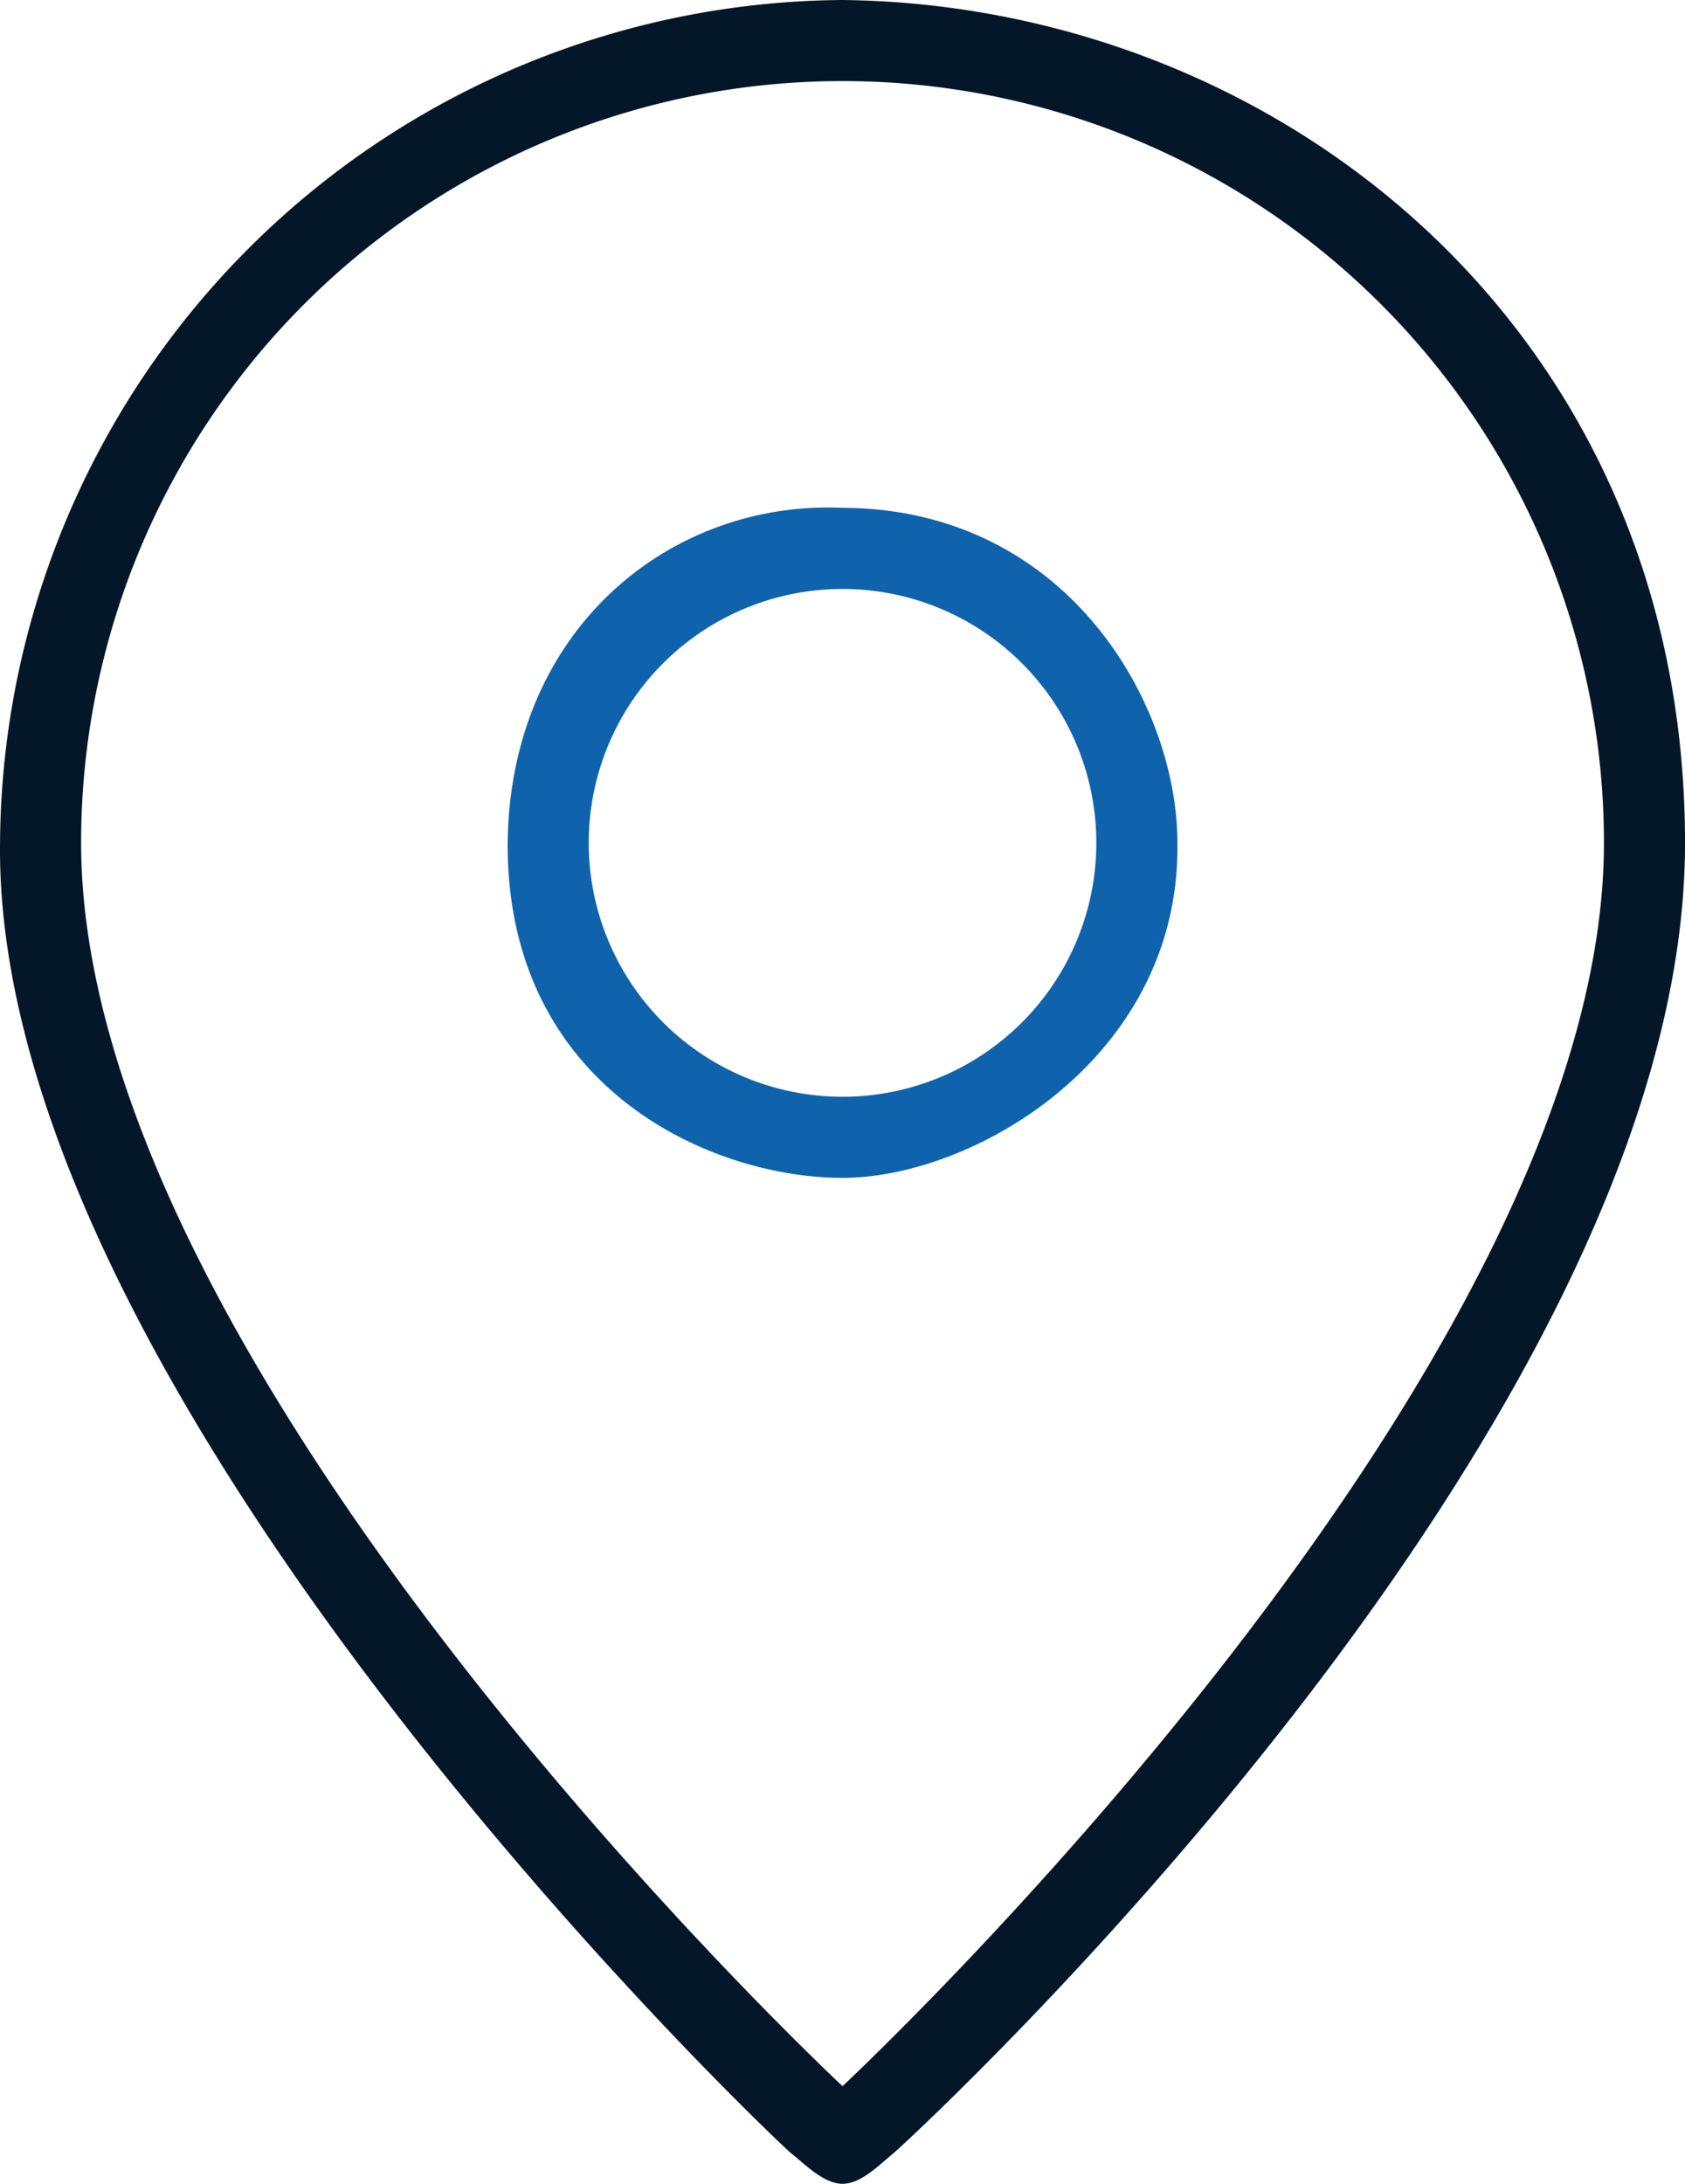
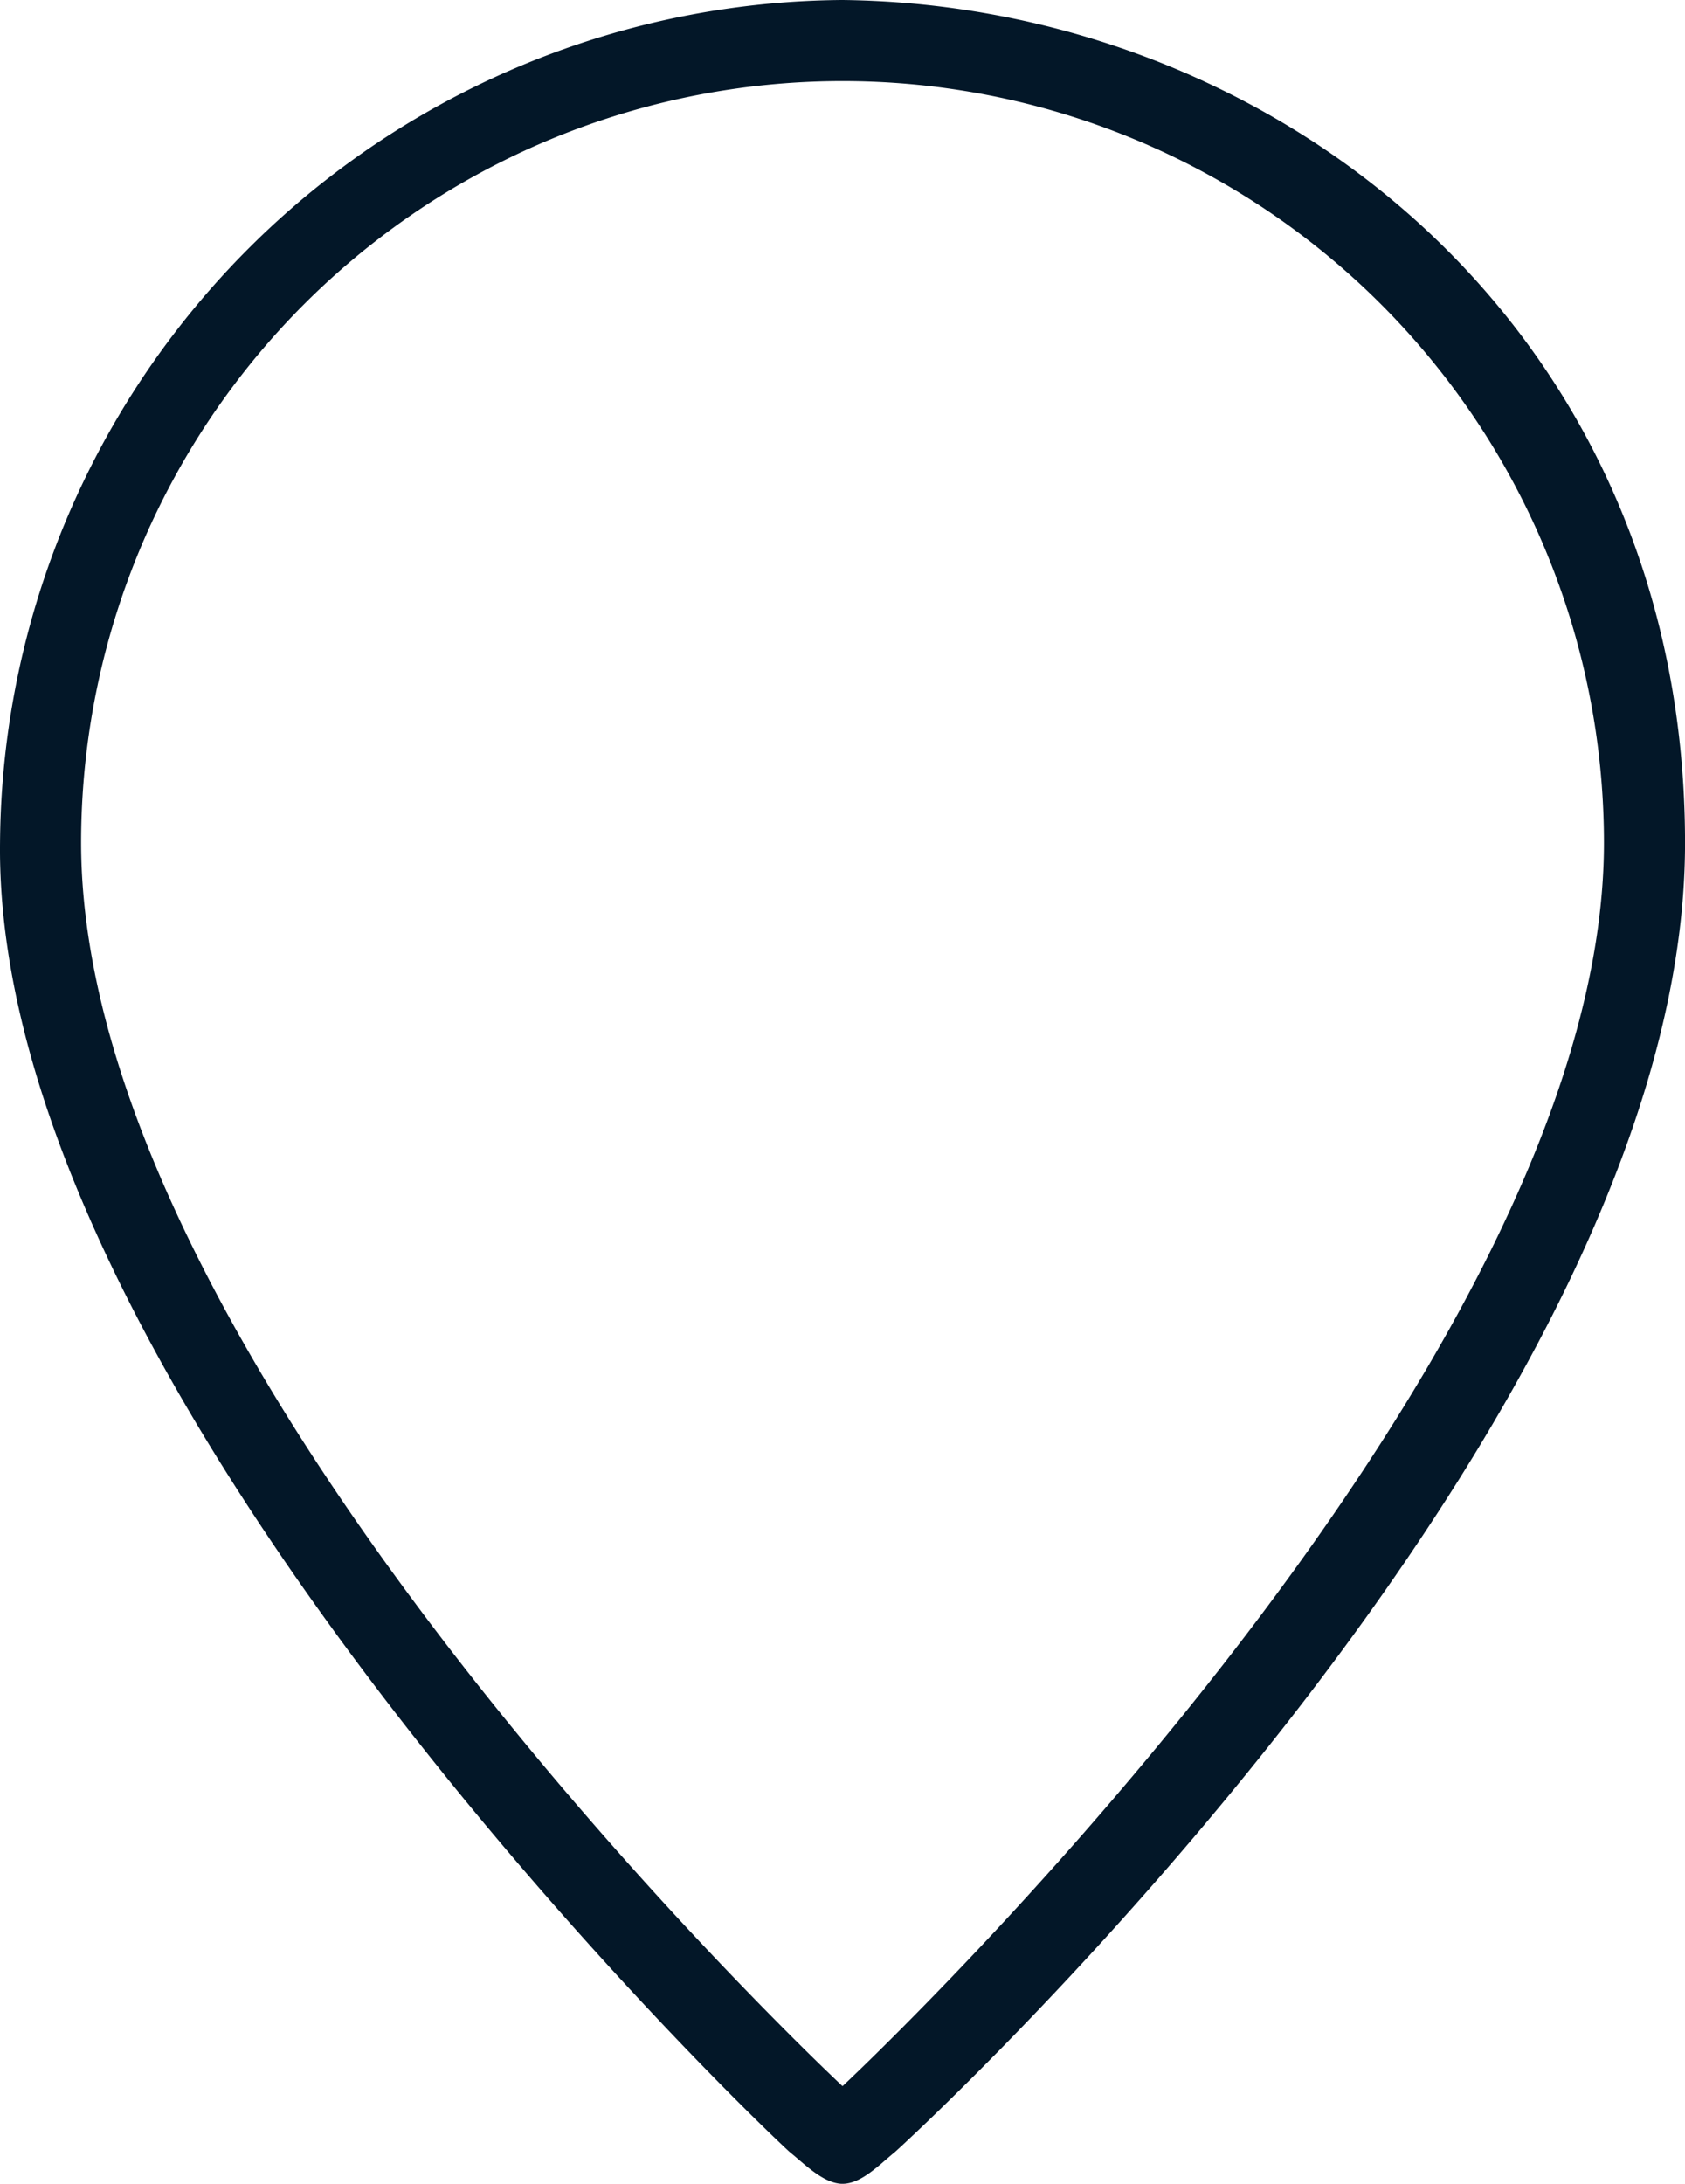
<svg xmlns="http://www.w3.org/2000/svg" width="53.618" height="69.461" viewBox="0 0 53.618 69.461">
  <g id="city" transform="translate(-6.999 -4)">
    <path id="Path_197089" data-name="Path 197089" d="M33.809,73.461c.607,0,1.189-.627,1.663-1.007,1.023-.915,25.159-23.26,25.146-41.646C60.617,14.454,47.642,4.159,33.809,4A26.994,26.994,0,0,0,7,30.808C6.8,48.344,31.11,71.54,32.133,72.455c.474.38,1.068,1,1.676,1.007ZM9.58,30.808a24.229,24.229,0,0,1,48.458,0c0,16.96-24.229,39.547-24.229,39.547S9.58,47.769,9.58,30.808Z" transform="translate(0 0)" fill="#031728" />
-     <path id="Path_197090" data-name="Path 197090" d="M34.312,20.659c0-4.426-3.514-10.634-10.656-10.656C18.213,9.759,13.081,13.821,13,20.659c-.036,7.778,6.451,10.656,10.656,10.656s10.756-3.857,10.656-10.656Zm-18.732,0a8.076,8.076,0,1,1,8.076,8.076,8.076,8.076,0,0,1-8.076-8.076Z" transform="translate(10.153 10.15)" fill="#0f63ac" />
  </g>
</svg>